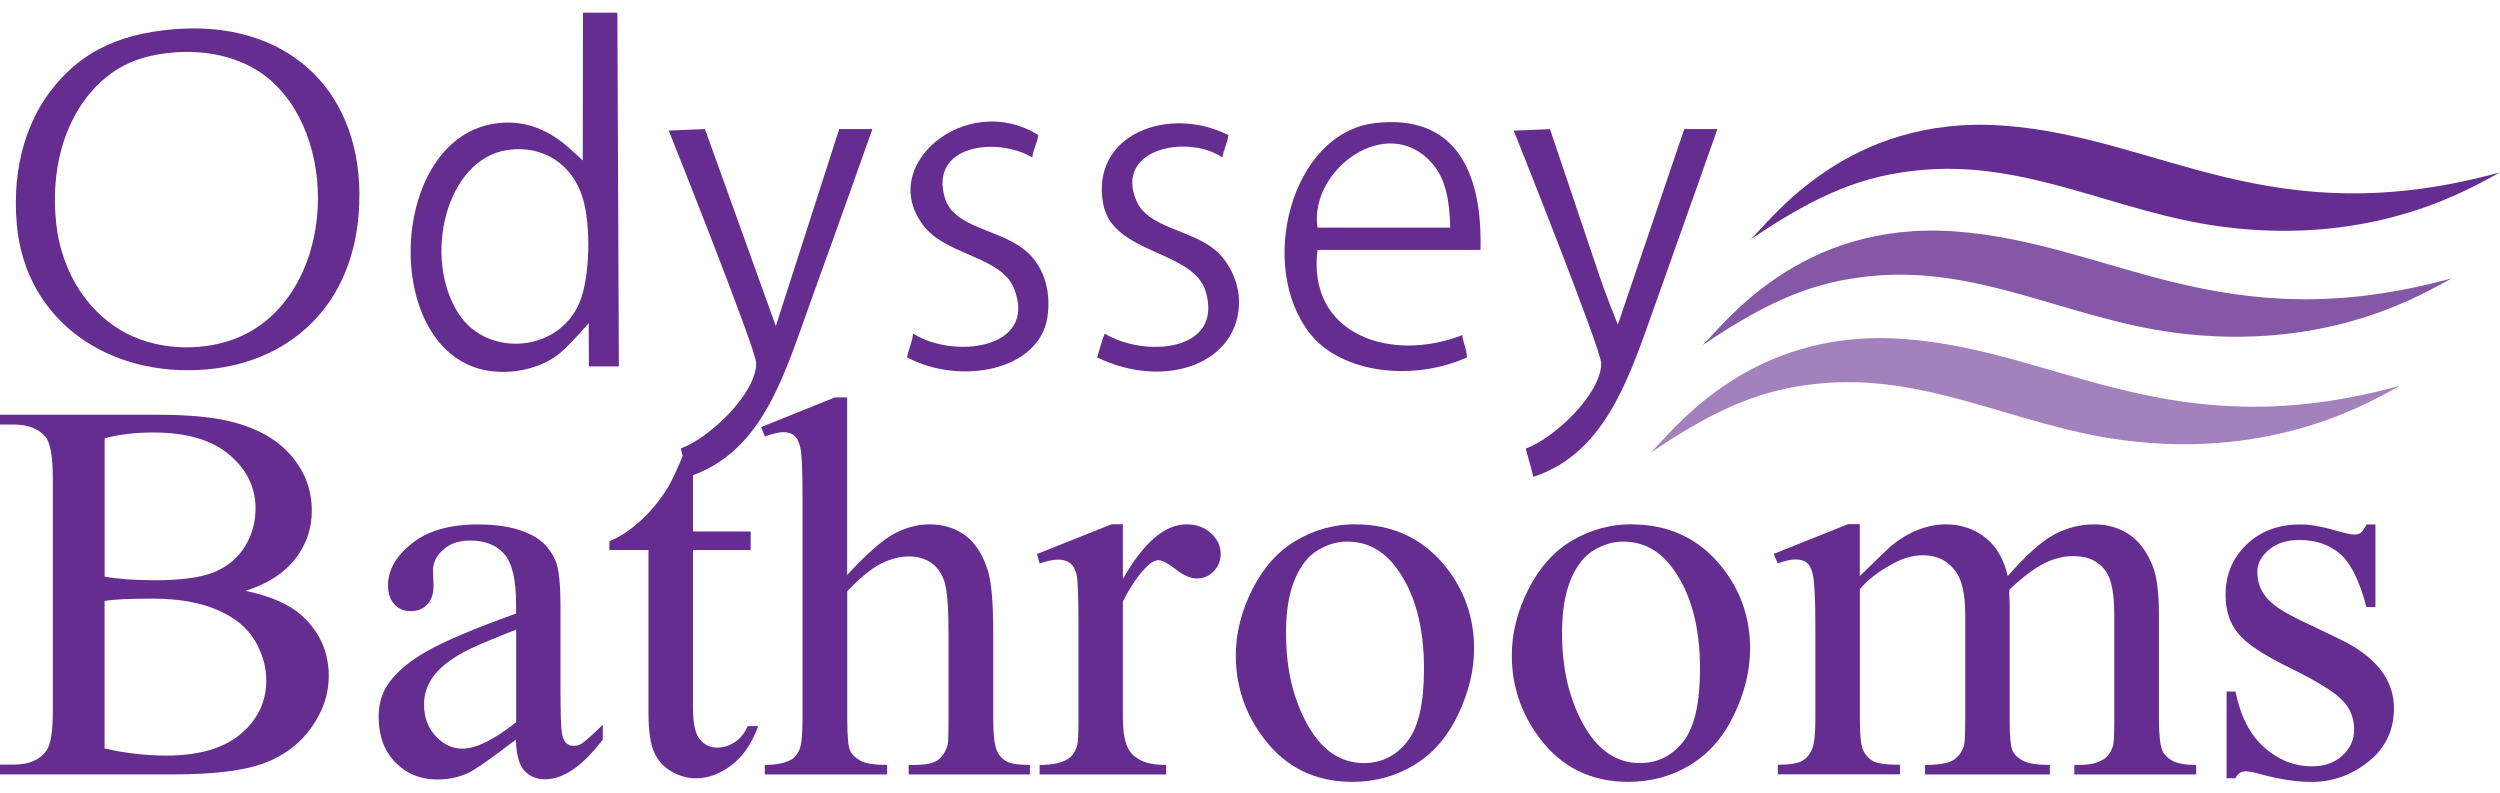
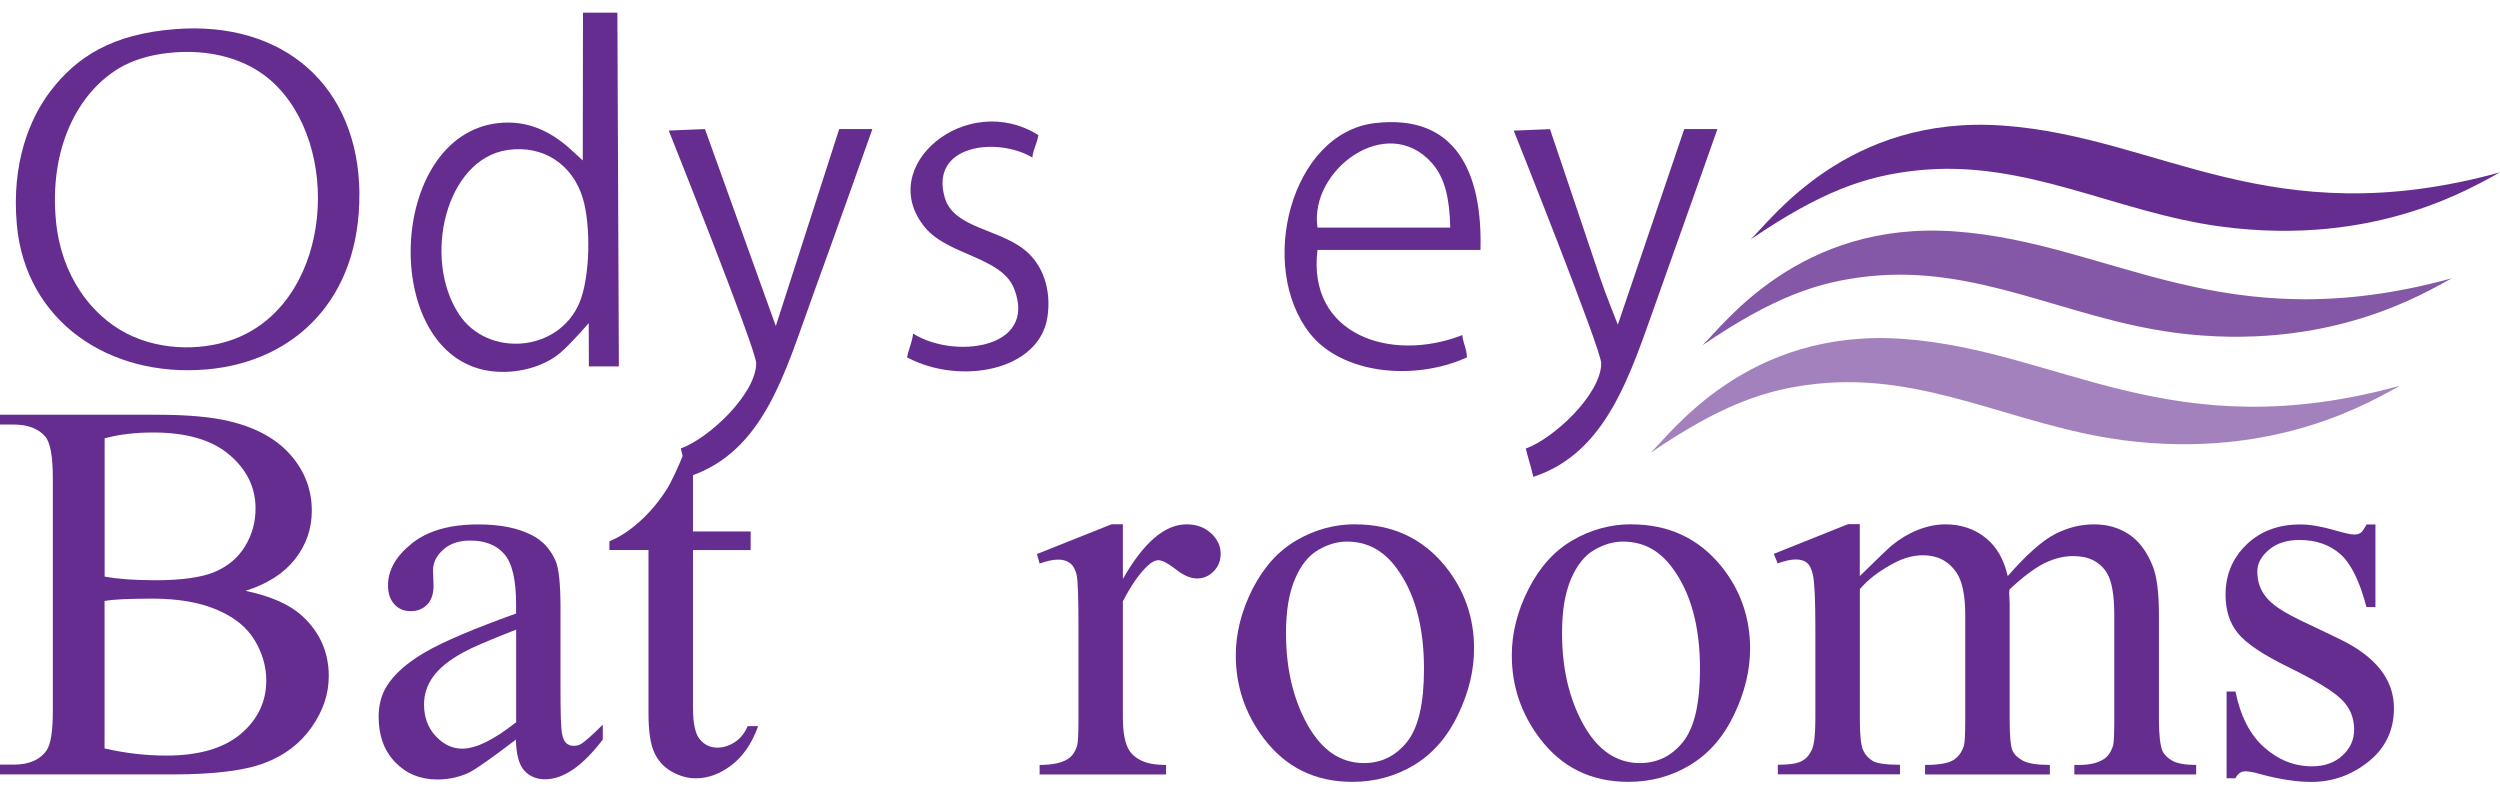
<svg xmlns="http://www.w3.org/2000/svg" width="104" height="33" viewBox="0 0 104 33" fill="none">
  <g clip-path="url(#clip0_466_493)">
    <path d="M70.064 5.369H71.445C71.445 5.369 69.801 10.027 68.934 12.449C67.835 15.508 66.875 18.828 63.786 19.838C63.696 19.431 63.569 19.061 63.473 18.659C64.628 18.246 66.594 16.418 66.612 15.119C66.618 14.556 62.971 5.434 62.971 5.434L64.479 5.372C64.479 5.372 65.854 9.439 66.55 11.518C66.773 12.189 67.302 13.506 67.302 13.506L70.064 5.372V5.369Z" fill="#662D91" />
    <path d="M57.195 5.121C60.569 4.726 61.674 7.179 61.588 10.398H54.808C54.371 13.938 57.876 15.101 60.835 13.938C60.86 14.284 61.018 14.498 61.024 14.868C58.792 15.876 55.811 15.542 54.495 13.876C52.288 11.081 53.7 5.532 57.195 5.121ZM54.808 9.467H60.331C60.303 8.263 60.114 7.409 59.578 6.796C57.696 4.647 54.449 7.09 54.808 9.467Z" fill="#662D91" />
-     <path d="M51.545 12.511C51.573 15.098 48.517 16.249 45.644 14.871C45.746 14.538 45.824 14.179 45.957 13.879C47.589 14.871 50.895 14.654 50.161 12.14C49.647 10.382 46.285 10.603 45.892 8.478C45.359 5.596 48.604 4.362 51.102 5.621C51.059 5.97 50.904 6.212 50.852 6.551C49.418 5.572 46.347 6.181 47.273 8.352C47.746 9.461 49.437 9.537 50.474 10.339C51.146 10.86 51.532 11.754 51.542 12.514L51.545 12.511Z" fill="#662D91" />
    <path d="M42.632 10.401C43.4 11.025 43.743 12.073 43.573 13.193C43.23 15.429 39.942 16.038 37.735 14.868C37.797 14.516 37.945 14.247 37.985 13.876C39.663 14.945 43.171 14.531 42.189 12.014C41.675 10.688 39.453 10.63 38.487 9.47C36.372 6.925 40.214 3.743 43.196 5.621C43.143 5.963 42.985 6.199 42.945 6.551C41.477 5.682 38.657 6.019 39.304 8.226C39.669 9.485 41.539 9.516 42.632 10.401Z" fill="#662D91" />
    <path d="M34.911 5.369H36.292C36.292 5.369 34.654 9.987 33.781 12.385C32.657 15.469 31.785 18.812 28.633 19.835C28.543 19.428 28.416 19.057 28.32 18.656C29.475 18.243 31.438 16.415 31.459 15.116C31.469 14.562 27.819 5.431 27.819 5.431L29.326 5.369L32.274 13.564L34.911 5.369Z" fill="#662D91" />
    <path d="M25.683 0.528L25.745 15.242H24.497L24.491 13.441C24.491 13.441 23.776 14.28 23.299 14.685C22.618 15.26 21.466 15.594 20.349 15.429C15.792 14.746 16.083 5.633 20.726 5.121C21.896 4.993 22.859 5.425 23.714 6.19C23.921 6.38 24.243 6.674 24.243 6.674L24.252 0.528H25.689H25.683ZM24.113 12.575C24.543 11.531 24.593 9.393 24.24 8.23C23.828 6.879 22.636 6.012 21.101 6.242C18.538 6.628 17.566 10.75 19.092 13.071C20.28 14.881 23.246 14.669 24.113 12.575Z" fill="#662D91" />
    <path d="M14.95 8.04C14.99 12.449 12.244 15.049 8.609 15.367C4.52 15.723 1.056 13.343 0.7 9.344C0.471 6.781 1.232 4.941 2.08 3.817C3.179 2.365 4.668 1.413 7.294 1.211C11.783 0.865 14.906 3.557 14.953 8.04H14.95ZM9.99 14.002C13.835 12.308 14.228 6.022 11.309 3.385C10.325 2.494 8.789 1.998 6.978 2.206C6.158 2.298 5.47 2.531 4.969 2.828C3.229 3.86 2.031 6.184 2.331 9.222C2.554 11.472 3.789 13.114 5.281 13.879C6.74 14.627 8.612 14.608 9.99 14.005V14.002Z" fill="#662D91" />
    <path d="M10.225 24.582C11.278 24.802 12.067 25.154 12.591 25.641C13.315 26.318 13.677 27.145 13.677 28.125C13.677 28.869 13.439 29.579 12.959 30.259C12.479 30.939 11.826 31.435 10.99 31.747C10.157 32.06 8.885 32.216 7.173 32.216H0V31.808H0.573C1.207 31.808 1.666 31.61 1.941 31.211C2.114 30.954 2.198 30.406 2.198 29.567V19.903C2.198 18.975 2.09 18.39 1.873 18.148C1.582 17.823 1.149 17.661 0.573 17.661H0V17.254H6.569C7.795 17.254 8.78 17.343 9.52 17.517C10.64 17.781 11.498 18.252 12.086 18.923C12.677 19.596 12.971 20.371 12.971 21.244C12.971 21.994 12.739 22.665 12.275 23.259C11.81 23.85 11.126 24.291 10.222 24.576L10.225 24.582ZM4.35 23.985C4.625 24.037 4.941 24.073 5.297 24.101C5.653 24.125 6.043 24.138 6.47 24.138C7.56 24.138 8.383 24.021 8.931 23.792C9.479 23.559 9.9 23.207 10.194 22.726C10.485 22.248 10.631 21.725 10.631 21.158C10.631 20.282 10.269 19.535 9.544 18.92C8.82 18.301 7.761 17.992 6.371 17.992C5.625 17.992 4.95 18.072 4.353 18.234V23.982L4.35 23.985ZM4.35 31.135C5.216 31.334 6.074 31.432 6.916 31.432C8.269 31.432 9.3 31.132 10.012 30.535C10.721 29.934 11.077 29.193 11.077 28.311C11.077 27.73 10.916 27.172 10.594 26.633C10.272 26.098 9.749 25.672 9.024 25.366C8.3 25.056 7.402 24.903 6.334 24.903C5.87 24.903 5.473 24.913 5.145 24.925C4.817 24.94 4.551 24.965 4.35 25.001V31.135Z" fill="#662D91" />
    <path d="M21.472 30.761C20.42 31.563 19.757 32.026 19.488 32.151C19.085 32.335 18.655 32.427 18.197 32.427C17.488 32.427 16.903 32.188 16.442 31.71C15.98 31.233 15.751 30.602 15.751 29.824C15.751 29.331 15.863 28.905 16.089 28.544C16.395 28.045 16.928 27.573 17.686 27.132C18.445 26.691 19.705 26.155 21.469 25.522V25.124C21.469 24.116 21.305 23.424 20.98 23.05C20.655 22.674 20.181 22.487 19.562 22.487C19.092 22.487 18.717 22.613 18.442 22.864C18.157 23.115 18.014 23.4 18.014 23.724L18.036 24.364C18.036 24.704 17.949 24.964 17.773 25.148C17.596 25.332 17.367 25.424 17.083 25.424C16.798 25.424 16.581 25.329 16.405 25.136C16.228 24.946 16.141 24.683 16.141 24.352C16.141 23.718 16.47 23.139 17.129 22.61C17.785 22.08 18.711 21.816 19.9 21.816C20.813 21.816 21.559 21.966 22.141 22.27C22.581 22.496 22.906 22.855 23.116 23.338C23.249 23.654 23.317 24.303 23.317 25.28V28.712C23.317 29.677 23.336 30.268 23.373 30.482C23.41 30.7 23.472 30.844 23.559 30.917C23.646 30.991 23.745 31.027 23.856 31.027C23.977 31.027 24.079 31.003 24.169 30.951C24.327 30.856 24.63 30.587 25.076 30.146V30.764C24.24 31.866 23.438 32.418 22.677 32.418C22.311 32.418 22.017 32.292 21.8 32.044C21.584 31.793 21.472 31.367 21.463 30.764L21.472 30.761ZM21.472 30.044V26.192C20.342 26.633 19.615 26.946 19.287 27.129C18.695 27.454 18.274 27.791 18.021 28.146C17.767 28.498 17.64 28.884 17.64 29.303C17.64 29.833 17.801 30.271 18.123 30.62C18.445 30.969 18.813 31.144 19.234 31.144C19.801 31.144 20.55 30.776 21.476 30.041L21.472 30.044Z" fill="#662D91" />
    <path d="M28.828 18.791V22.11H31.227V22.882H28.828V29.435C28.828 30.091 28.924 30.532 29.113 30.758C29.305 30.988 29.549 31.101 29.846 31.101C30.094 31.101 30.333 31.024 30.565 30.875C30.797 30.724 30.977 30.501 31.103 30.207H31.54C31.28 30.927 30.908 31.469 30.428 31.833C29.949 32.197 29.456 32.378 28.949 32.378C28.605 32.378 28.268 32.283 27.939 32.096C27.611 31.91 27.367 31.64 27.212 31.291C27.054 30.942 26.977 30.403 26.977 29.674V22.879H25.351V22.515C25.763 22.352 26.184 22.08 26.611 21.694C27.042 21.308 27.426 20.849 27.76 20.319C27.93 20.04 28.172 19.529 28.478 18.785H28.825L28.828 18.791Z" fill="#662D91" />
-     <path d="M35.242 16.528V23.92C36.072 23.023 36.728 22.447 37.215 22.193C37.7 21.939 38.187 21.813 38.673 21.813C39.255 21.813 39.756 21.973 40.174 22.288C40.592 22.604 40.902 23.1 41.106 23.776C41.248 24.248 41.319 25.108 41.319 26.358V29.931C41.319 30.571 41.372 31.009 41.477 31.245C41.552 31.423 41.679 31.56 41.858 31.665C42.038 31.769 42.366 31.821 42.846 31.821V32.219H37.8V31.821H38.035C38.512 31.821 38.846 31.75 39.032 31.606C39.218 31.462 39.351 31.251 39.425 30.973C39.447 30.856 39.459 30.51 39.459 29.934V26.361C39.459 25.258 39.4 24.533 39.286 24.187C39.171 23.841 38.985 23.58 38.731 23.409C38.478 23.237 38.171 23.149 37.812 23.149C37.453 23.149 37.066 23.244 36.67 23.436C36.273 23.629 35.8 24.015 35.246 24.594V29.934C35.246 30.626 35.286 31.055 35.363 31.224C35.441 31.392 35.586 31.533 35.8 31.649C36.013 31.762 36.382 31.821 36.905 31.821V32.219H31.815V31.821C32.27 31.821 32.63 31.75 32.893 31.613C33.041 31.539 33.162 31.398 33.252 31.193C33.342 30.988 33.385 30.568 33.385 29.934V20.788C33.385 19.633 33.357 18.923 33.301 18.659C33.246 18.396 33.159 18.215 33.044 18.12C32.93 18.026 32.775 17.977 32.58 17.977C32.422 17.977 32.168 18.035 31.819 18.154L31.661 17.768L34.732 16.531H35.249L35.242 16.528Z" fill="#662D91" />
    <path d="M46.712 21.813V24.085C47.573 22.57 48.455 21.813 49.359 21.813C49.771 21.813 50.112 21.936 50.378 22.184C50.647 22.429 50.78 22.714 50.78 23.038C50.78 23.326 50.684 23.568 50.489 23.767C50.294 23.966 50.062 24.064 49.793 24.064C49.523 24.064 49.239 23.939 48.913 23.684C48.588 23.43 48.347 23.305 48.192 23.305C48.059 23.305 47.91 23.378 47.756 23.525C47.418 23.828 47.072 24.324 46.712 25.013V29.858C46.712 30.418 46.784 30.841 46.926 31.125C47.022 31.325 47.195 31.49 47.443 31.622C47.691 31.753 48.044 31.821 48.508 31.821V32.219H43.248V31.821C43.771 31.821 44.161 31.741 44.415 31.579C44.601 31.462 44.734 31.273 44.809 31.015C44.846 30.89 44.864 30.535 44.864 29.944V26.027C44.864 24.851 44.839 24.15 44.79 23.923C44.74 23.7 44.651 23.534 44.521 23.433C44.391 23.329 44.227 23.28 44.035 23.28C43.802 23.28 43.542 23.335 43.248 23.445L43.137 23.047L46.242 21.81H46.712V21.813Z" fill="#662D91" />
    <path d="M56.377 21.813C57.931 21.813 59.179 22.395 60.123 23.556C60.922 24.548 61.321 25.69 61.321 26.976C61.321 27.883 61.102 28.798 60.659 29.723C60.219 30.651 59.609 31.349 58.839 31.818C58.065 32.289 57.204 32.525 56.254 32.525C54.706 32.525 53.477 31.919 52.563 30.703C51.793 29.68 51.409 28.532 51.409 27.261C51.409 26.333 51.644 25.415 52.108 24.496C52.576 23.58 53.192 22.904 53.953 22.466C54.715 22.028 55.523 21.81 56.374 21.81L56.377 21.813ZM56.031 22.53C55.635 22.53 55.235 22.646 54.836 22.879C54.436 23.112 54.111 23.516 53.867 24.098C53.619 24.68 53.498 25.427 53.498 26.339C53.498 27.809 53.796 29.08 54.39 30.146C54.984 31.211 55.768 31.744 56.74 31.744C57.464 31.744 58.062 31.45 58.532 30.862C59.003 30.274 59.238 29.264 59.238 27.828C59.238 26.033 58.845 24.621 58.062 23.589C57.532 22.882 56.854 22.53 56.031 22.53Z" fill="#662D91" />
    <path d="M67.86 21.813C69.414 21.813 70.661 22.395 71.606 23.556C72.404 24.548 72.804 25.69 72.804 26.976C72.804 27.883 72.584 28.798 72.141 29.723C71.702 30.651 71.092 31.349 70.321 31.818C69.547 32.289 68.686 32.525 67.736 32.525C66.188 32.525 64.959 31.919 64.046 30.703C63.275 29.68 62.891 28.532 62.891 27.261C62.891 26.333 63.123 25.415 63.591 24.496C64.058 23.58 64.671 22.904 65.436 22.466C66.197 22.028 67.005 21.81 67.857 21.81L67.86 21.813ZM67.513 22.53C67.117 22.53 66.717 22.646 66.318 22.879C65.919 23.112 65.594 23.516 65.349 24.098C65.101 24.68 64.981 25.427 64.981 26.339C64.981 27.809 65.278 29.08 65.872 30.146C66.467 31.211 67.25 31.744 68.222 31.744C68.946 31.744 69.544 31.45 70.014 30.862C70.485 30.274 70.72 29.264 70.72 27.828C70.72 26.033 70.327 24.621 69.544 23.589C69.014 22.882 68.337 22.53 67.513 22.53Z" fill="#662D91" />
    <path d="M77.367 23.966C78.113 23.231 78.556 22.809 78.689 22.698C79.026 22.42 79.388 22.202 79.775 22.046C80.165 21.893 80.549 21.813 80.93 21.813C81.574 21.813 82.125 21.997 82.59 22.365C83.054 22.732 83.364 23.265 83.521 23.966C84.292 23.084 84.942 22.505 85.472 22.227C86.001 21.951 86.549 21.813 87.109 21.813C87.67 21.813 88.14 21.951 88.561 22.227C88.982 22.502 89.32 22.953 89.564 23.577C89.728 24.003 89.812 24.674 89.812 25.586V29.934C89.812 30.568 89.862 31 89.957 31.236C90.032 31.398 90.171 31.536 90.372 31.649C90.574 31.762 90.905 31.821 91.36 31.821V32.219H86.292V31.821H86.506C86.945 31.821 87.289 31.735 87.537 31.567C87.707 31.45 87.831 31.26 87.908 31.003C87.939 30.878 87.954 30.522 87.954 29.931V25.583C87.954 24.759 87.852 24.177 87.651 23.841C87.36 23.369 86.893 23.133 86.249 23.133C85.853 23.133 85.453 23.231 85.054 23.427C84.654 23.623 84.171 23.985 83.602 24.514L83.58 24.637L83.602 25.111V29.934C83.602 30.626 83.642 31.055 83.719 31.224C83.797 31.392 83.945 31.533 84.162 31.649C84.379 31.762 84.75 31.821 85.274 31.821V32.219H80.082V31.821C80.648 31.821 81.042 31.753 81.255 31.622C81.469 31.49 81.614 31.291 81.698 31.024C81.735 30.899 81.754 30.535 81.754 29.931V25.583C81.754 24.759 81.63 24.168 81.382 23.807C81.054 23.335 80.593 23.099 80.001 23.099C79.599 23.099 79.2 23.207 78.803 23.418C78.184 23.743 77.704 24.107 77.37 24.511V29.928C77.37 30.59 77.416 31.021 77.509 31.217C77.602 31.416 77.742 31.563 77.924 31.665C78.107 31.762 78.478 31.814 79.039 31.814V32.213H73.958V31.814C74.429 31.814 74.757 31.765 74.946 31.665C75.132 31.567 75.274 31.407 75.373 31.19C75.469 30.972 75.519 30.553 75.519 29.928V26.067C75.519 24.955 75.485 24.239 75.417 23.914C75.364 23.672 75.283 23.504 75.169 23.412C75.057 23.32 74.903 23.274 74.708 23.274C74.497 23.274 74.249 23.329 73.955 23.439L73.788 23.041L76.884 21.804H77.367V23.957V23.966Z" fill="#662D91" />
    <path d="M98.818 21.814V25.255H98.446C98.161 24.174 97.799 23.439 97.353 23.047C96.908 22.659 96.344 22.463 95.654 22.463C95.131 22.463 94.71 22.597 94.388 22.87C94.066 23.142 93.905 23.443 93.905 23.773C93.905 24.187 94.025 24.539 94.264 24.833C94.496 25.136 94.966 25.454 95.675 25.794L97.313 26.578C98.83 27.307 99.588 28.265 99.588 29.46C99.588 30.378 99.236 31.119 98.53 31.683C97.824 32.246 97.034 32.528 96.158 32.528C95.53 32.528 94.812 32.418 94.004 32.197C93.756 32.124 93.555 32.087 93.4 32.087C93.227 32.087 93.094 32.182 92.995 32.375H92.626V28.768H92.995C93.205 29.797 93.604 30.574 94.196 31.095C94.787 31.619 95.446 31.879 96.18 31.879C96.697 31.879 97.115 31.732 97.443 31.432C97.768 31.135 97.932 30.776 97.932 30.357C97.932 29.849 97.753 29.423 97.387 29.077C97.025 28.731 96.301 28.293 95.217 27.763C94.134 27.234 93.425 26.756 93.087 26.33C92.75 25.911 92.583 25.381 92.583 24.741C92.583 23.911 92.874 23.216 93.453 22.656C94.032 22.095 94.781 21.817 95.7 21.817C96.103 21.817 96.592 21.902 97.168 22.071C97.548 22.181 97.802 22.236 97.929 22.236C98.05 22.236 98.143 22.212 98.211 22.16C98.279 22.107 98.356 21.994 98.446 21.817H98.818V21.814Z" fill="#662D91" />
    <path opacity="0.8" d="M90.409 13.83C85.967 13.239 82.264 11.004 77.72 11.497C75.627 11.724 73.782 12.351 70.819 14.366C71.658 13.585 74.831 9.148 81.348 9.629C87.865 10.107 92.447 14.204 101.997 11.577C100.944 12.131 96.895 14.697 90.409 13.834V13.83Z" fill="#662D91" />
    <path opacity="0.6" d="M88.252 18.301C83.809 17.71 80.107 15.475 75.562 15.968C73.469 16.194 71.624 16.822 68.662 18.837C69.501 18.056 72.674 13.619 79.19 14.1C85.707 14.578 90.289 18.675 99.839 16.047C98.787 16.602 94.737 19.168 88.252 18.304V18.301Z" fill="#662D91" />
    <path d="M92.409 9.427C87.97 8.836 84.264 6.6 79.72 7.093C77.627 7.32 75.782 7.948 72.822 9.963C73.661 9.182 76.834 4.745 83.351 5.226C89.868 5.703 94.45 9.8 104 7.17C102.947 7.724 98.898 10.29 92.412 9.427H92.409Z" fill="#662D91" />
  </g>
  <defs>
    <clipPath id="clip0_466_493">
      <rect width="104" height="32" fill="white" transform="translate(0 0.528)" />
    </clipPath>
  </defs>
</svg>